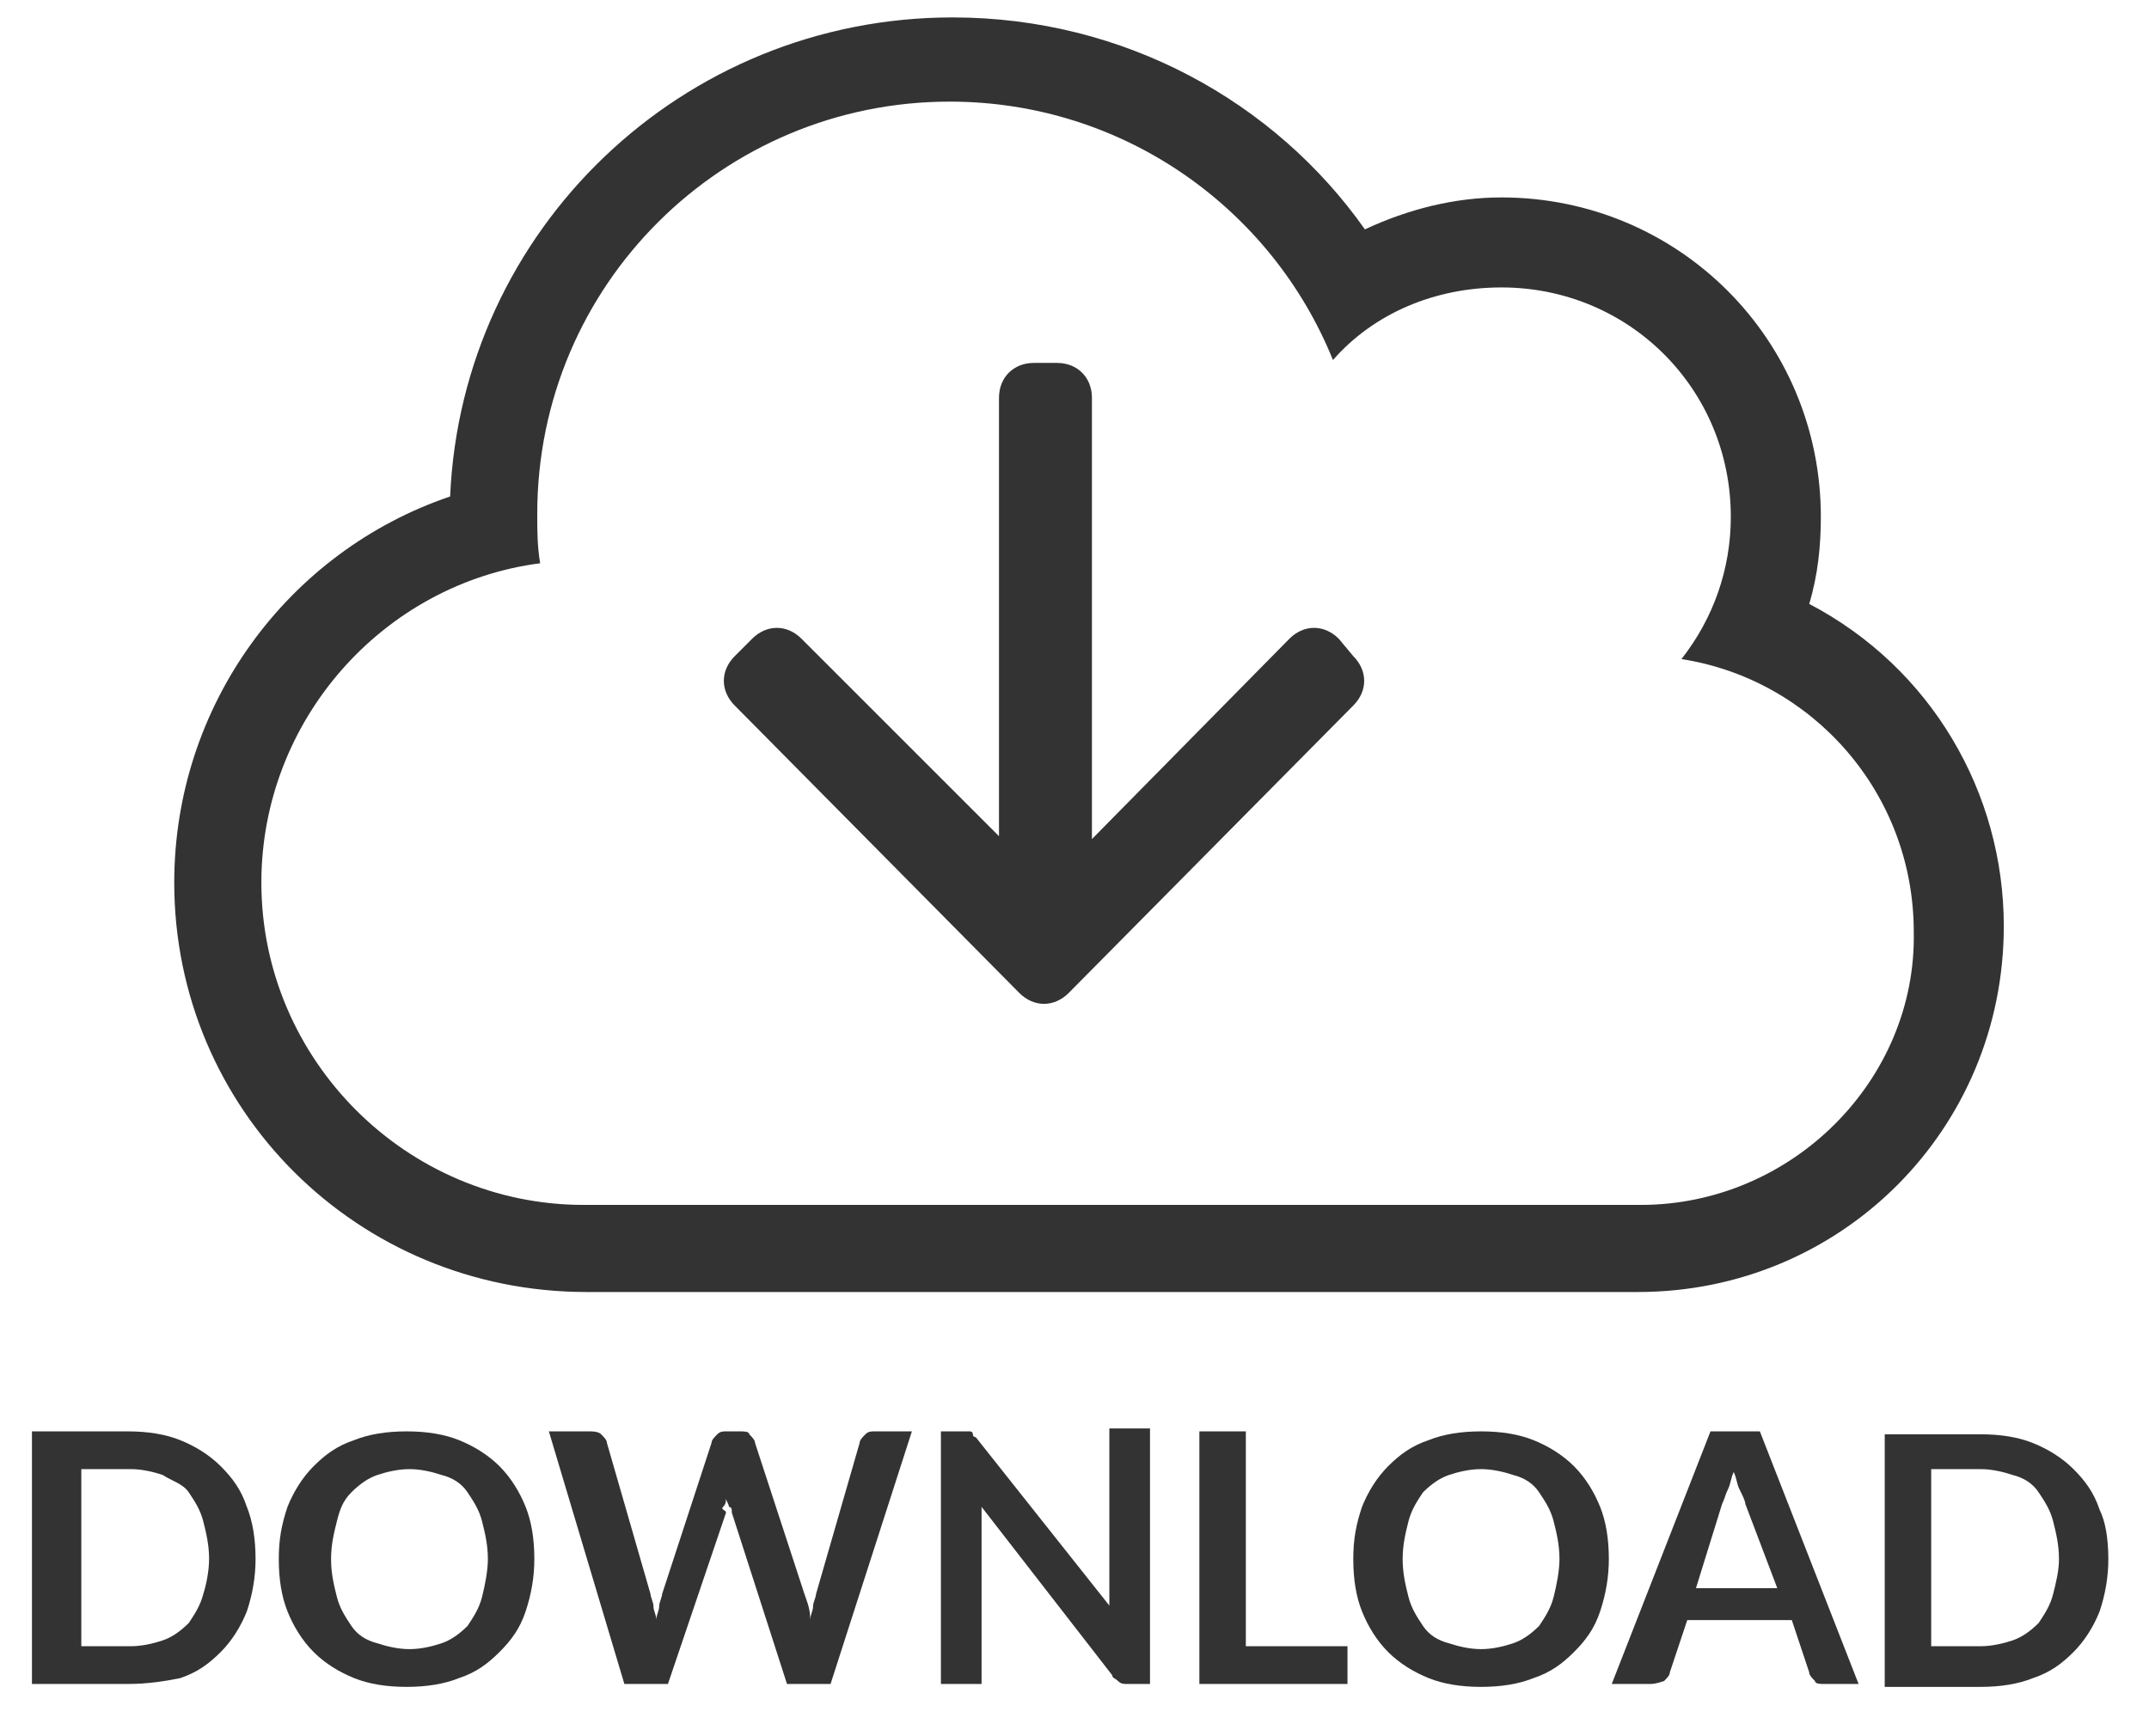
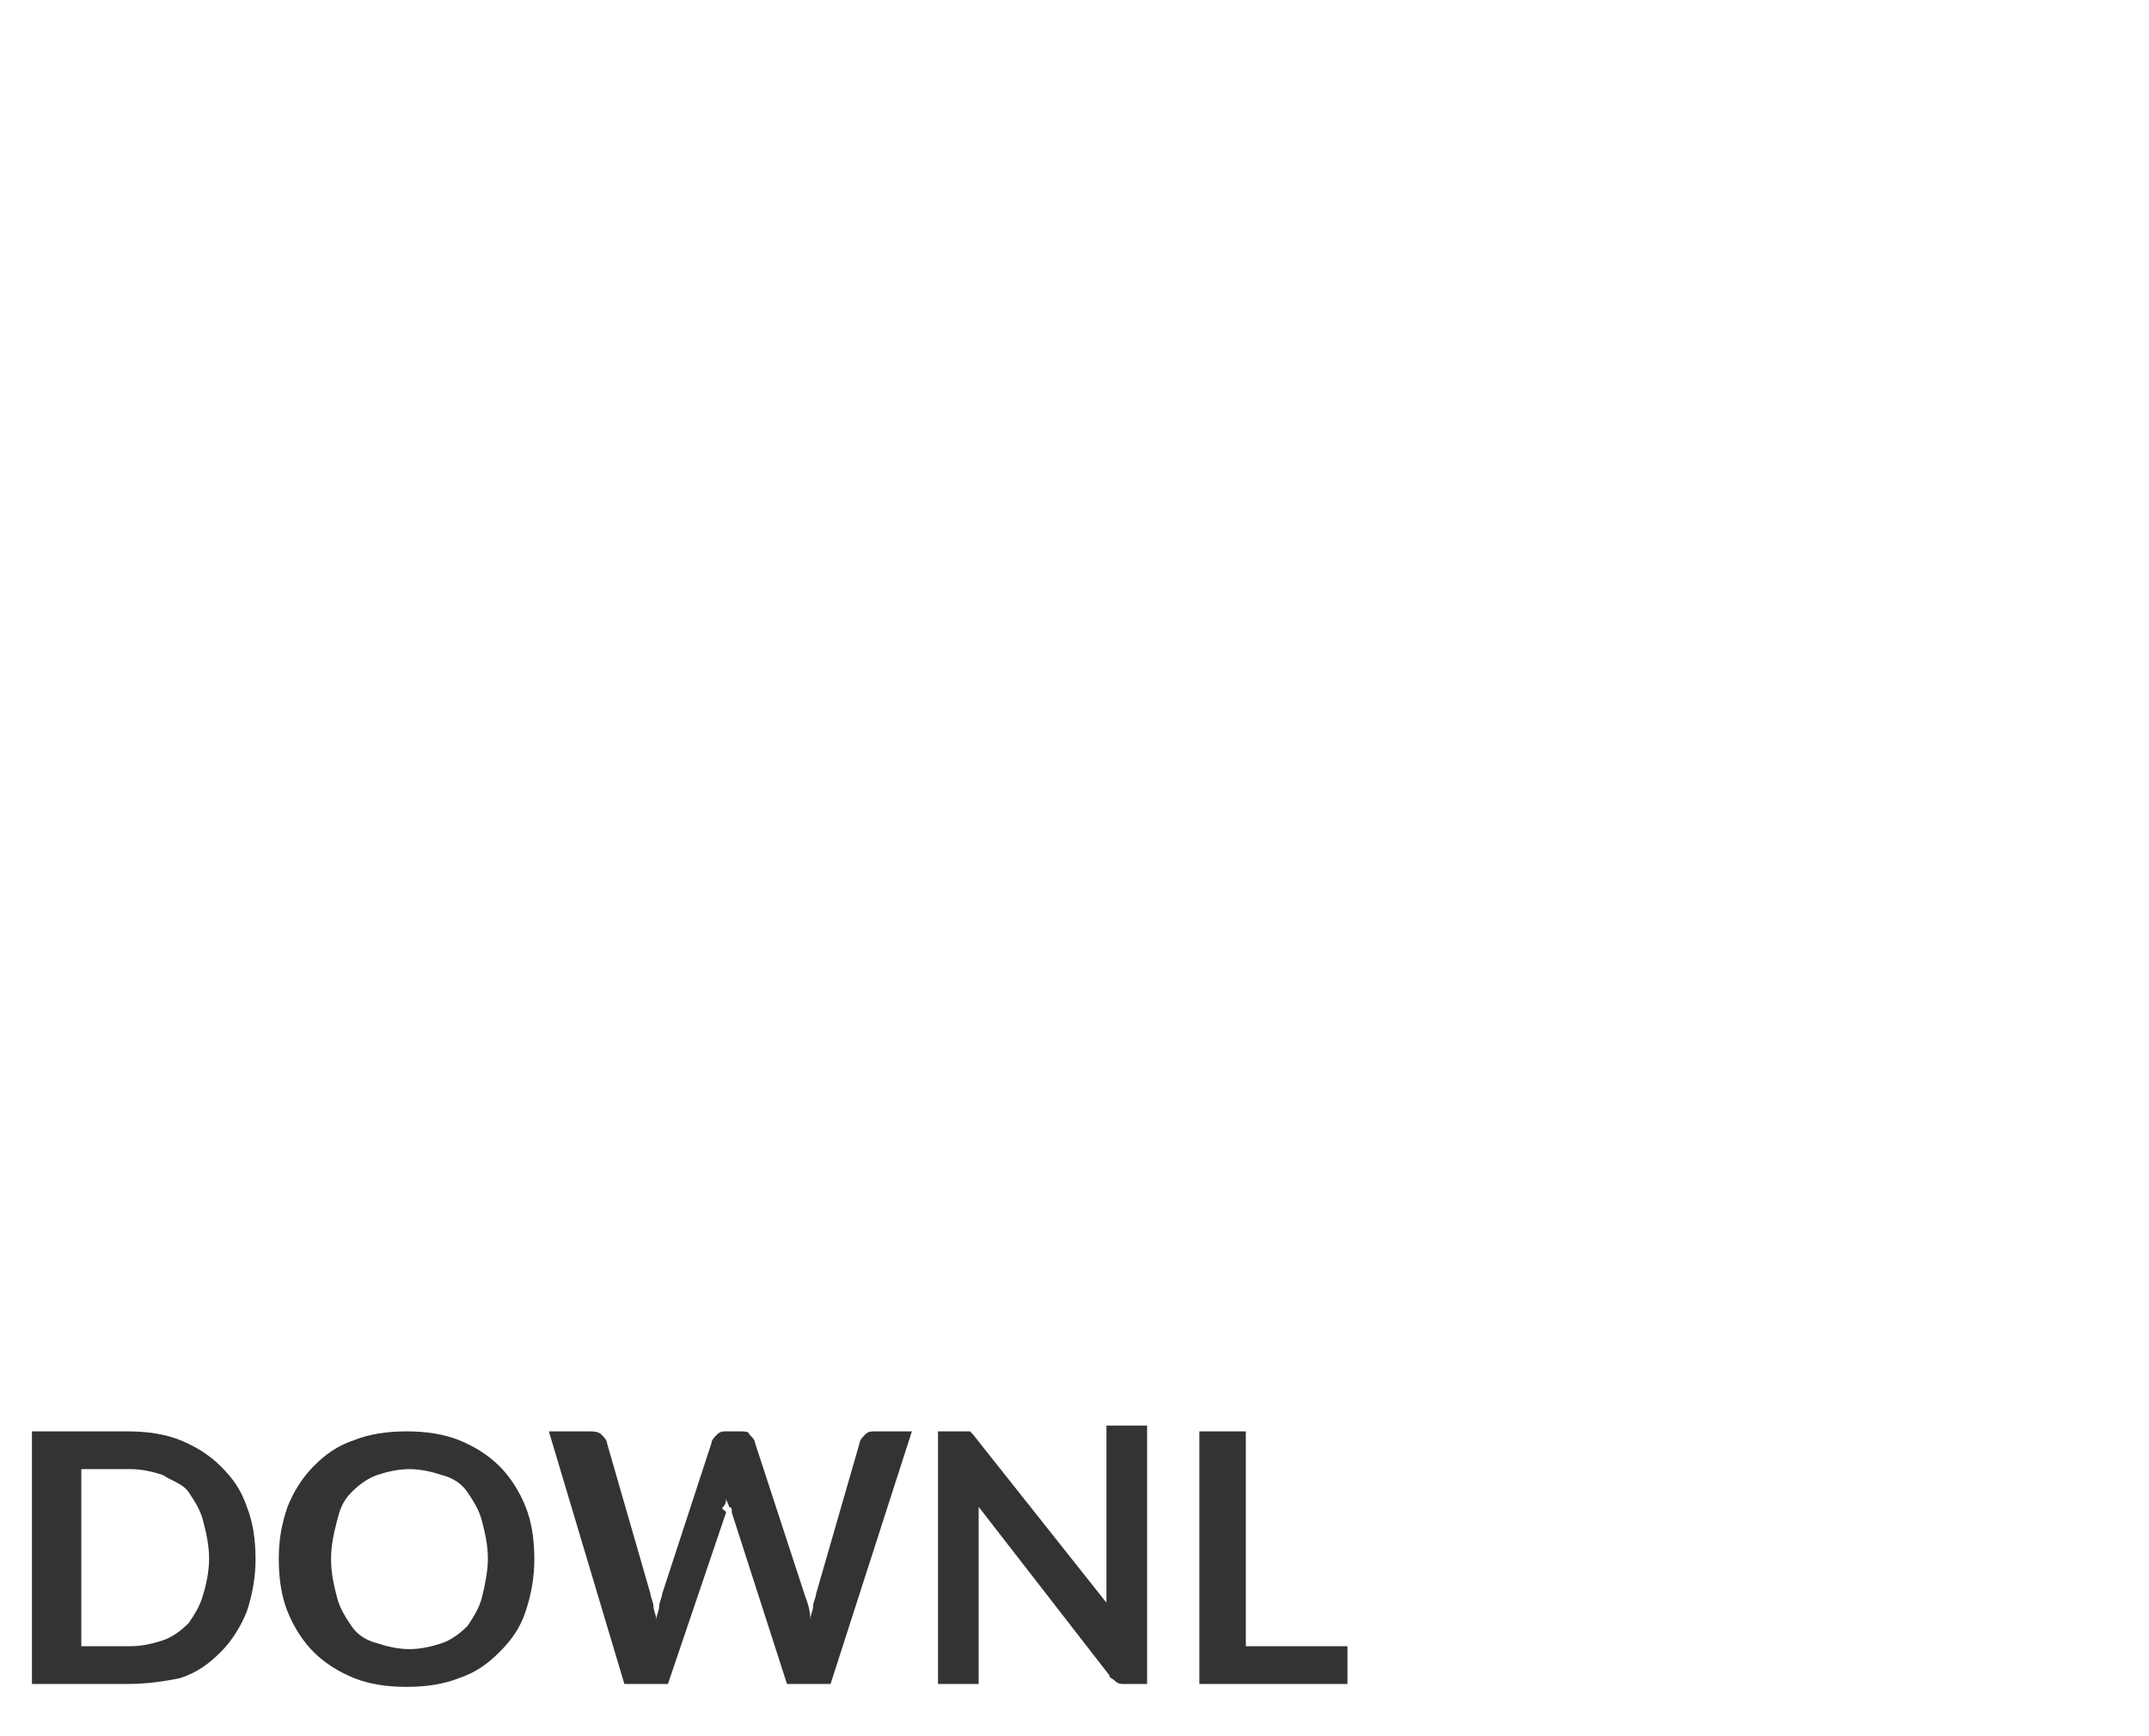
<svg xmlns="http://www.w3.org/2000/svg" version="1.1" id="Layer_1" x="0px" y="0px" viewBox="0 0 74 59.8" style="enable-background:new 0 0 74 59.8;" xml:space="preserve">
  <style type="text/css">
	.st0{enable-background:new    ;}
	.st1{fill:#333333;}
</style>
  <g class="st0">
    <path class="st1" d="M8.8,53.7c0,0.6-0.1,1.2-0.3,1.8c-0.2,0.5-0.5,1-0.9,1.4c-0.4,0.4-0.8,0.7-1.4,0.9C5.7,57.9,5.1,58,4.4,58H1.1   v-8.7h3.3c0.7,0,1.3,0.1,1.8,0.3c0.5,0.2,1,0.5,1.4,0.9c0.4,0.4,0.7,0.8,0.9,1.4C8.7,52.4,8.8,53,8.8,53.7z M7.2,53.7   c0-0.5-0.1-0.9-0.2-1.3c-0.1-0.4-0.3-0.7-0.5-1S5.9,51,5.6,50.8c-0.3-0.1-0.7-0.2-1.1-0.2H2.8v6.1h1.7c0.4,0,0.8-0.1,1.1-0.2   c0.3-0.1,0.6-0.3,0.9-0.6c0.2-0.3,0.4-0.6,0.5-1C7.1,54.6,7.2,54.1,7.2,53.7z" />
    <path class="st1" d="M18.4,53.7c0,0.6-0.1,1.2-0.3,1.8s-0.5,1-0.9,1.4c-0.4,0.4-0.8,0.7-1.4,0.9c-0.5,0.2-1.1,0.3-1.8,0.3   c-0.7,0-1.3-0.1-1.8-0.3c-0.5-0.2-1-0.5-1.4-0.9c-0.4-0.4-0.7-0.9-0.9-1.4c-0.2-0.5-0.3-1.1-0.3-1.8s0.1-1.2,0.3-1.8   c0.2-0.5,0.5-1,0.9-1.4c0.4-0.4,0.8-0.7,1.4-0.9c0.5-0.2,1.1-0.3,1.8-0.3c0.7,0,1.3,0.1,1.8,0.3c0.5,0.2,1,0.5,1.4,0.9   c0.4,0.4,0.7,0.9,0.9,1.4C18.3,52.4,18.4,53,18.4,53.7z M16.8,53.7c0-0.5-0.1-0.9-0.2-1.3s-0.3-0.7-0.5-1c-0.2-0.3-0.5-0.5-0.9-0.6   c-0.3-0.1-0.7-0.2-1.1-0.2c-0.4,0-0.8,0.1-1.1,0.2c-0.3,0.1-0.6,0.3-0.9,0.6s-0.4,0.6-0.5,1c-0.1,0.4-0.2,0.8-0.2,1.3   c0,0.5,0.1,0.9,0.2,1.3c0.1,0.4,0.3,0.7,0.5,1c0.2,0.3,0.5,0.5,0.9,0.6c0.3,0.1,0.7,0.2,1.1,0.2c0.4,0,0.8-0.1,1.1-0.2   c0.3-0.1,0.6-0.3,0.9-0.6c0.2-0.3,0.4-0.6,0.5-1S16.8,54.1,16.8,53.7z" />
    <path class="st1" d="M18.9,49.3h1.4c0.1,0,0.3,0,0.4,0.1c0.1,0.1,0.2,0.2,0.2,0.3l1.5,5.2c0,0.1,0.1,0.3,0.1,0.4   c0,0.2,0.1,0.3,0.1,0.5c0-0.2,0.1-0.3,0.1-0.5c0-0.1,0.1-0.3,0.1-0.4l1.7-5.2c0-0.1,0.1-0.2,0.2-0.3c0.1-0.1,0.2-0.1,0.3-0.1h0.5   c0.1,0,0.3,0,0.3,0.1c0.1,0.1,0.2,0.2,0.2,0.3l1.7,5.2c0.1,0.3,0.2,0.5,0.2,0.9c0-0.2,0.1-0.3,0.1-0.5c0-0.1,0.1-0.3,0.1-0.4   l1.5-5.2c0-0.1,0.1-0.2,0.2-0.3c0.1-0.1,0.2-0.1,0.3-0.1h1.3L28.6,58h-1.5l-1.9-5.9c0-0.1,0-0.2-0.1-0.2c0-0.1-0.1-0.2-0.1-0.3   c0,0.1,0,0.2-0.1,0.3S25,52,25,52.1L23,58h-1.5L18.9,49.3z" />
-     <path class="st1" d="M33.3,49.3c0,0,0.1,0,0.1,0c0,0,0.1,0,0.1,0.1s0.1,0.1,0.1,0.1l4.6,5.8c0-0.1,0-0.3,0-0.4c0-0.1,0-0.3,0-0.4   v-5.3h1.4V58h-0.8c-0.1,0-0.2,0-0.3-0.1s-0.2-0.1-0.2-0.2l-4.5-5.8c0,0.1,0,0.3,0,0.4s0,0.2,0,0.3V58h-1.4v-8.7h0.8   C33.2,49.3,33.2,49.3,33.3,49.3z" />
+     <path class="st1" d="M33.3,49.3c0,0,0.1,0,0.1,0s0.1,0.1,0.1,0.1l4.6,5.8c0-0.1,0-0.3,0-0.4c0-0.1,0-0.3,0-0.4   v-5.3h1.4V58h-0.8c-0.1,0-0.2,0-0.3-0.1s-0.2-0.1-0.2-0.2l-4.5-5.8c0,0.1,0,0.3,0,0.4s0,0.2,0,0.3V58h-1.4v-8.7h0.8   C33.2,49.3,33.2,49.3,33.3,49.3z" />
    <path class="st1" d="M42.9,56.7h3.5V58h-5.1v-8.7h1.6V56.7z" />
-     <path class="st1" d="M55.4,53.7c0,0.6-0.1,1.2-0.3,1.8s-0.5,1-0.9,1.4c-0.4,0.4-0.8,0.7-1.4,0.9c-0.5,0.2-1.1,0.3-1.8,0.3   c-0.7,0-1.3-0.1-1.8-0.3c-0.5-0.2-1-0.5-1.4-0.9c-0.4-0.4-0.7-0.9-0.9-1.4c-0.2-0.5-0.3-1.1-0.3-1.8s0.1-1.2,0.3-1.8   c0.2-0.5,0.5-1,0.9-1.4c0.4-0.4,0.8-0.7,1.4-0.9c0.5-0.2,1.1-0.3,1.8-0.3c0.7,0,1.3,0.1,1.8,0.3c0.5,0.2,1,0.5,1.4,0.9   c0.4,0.4,0.7,0.9,0.9,1.4C55.3,52.4,55.4,53,55.4,53.7z M53.7,53.7c0-0.5-0.1-0.9-0.2-1.3s-0.3-0.7-0.5-1c-0.2-0.3-0.5-0.5-0.9-0.6   c-0.3-0.1-0.7-0.2-1.1-0.2c-0.4,0-0.8,0.1-1.1,0.2c-0.3,0.1-0.6,0.3-0.9,0.6c-0.2,0.3-0.4,0.6-0.5,1s-0.2,0.8-0.2,1.3   c0,0.5,0.1,0.9,0.2,1.3s0.3,0.7,0.5,1c0.2,0.3,0.5,0.5,0.9,0.6c0.3,0.1,0.7,0.2,1.1,0.2c0.4,0,0.8-0.1,1.1-0.2   c0.3-0.1,0.6-0.3,0.9-0.6c0.2-0.3,0.4-0.6,0.5-1S53.7,54.1,53.7,53.7z" />
-     <path class="st1" d="M64,58h-1.2c-0.1,0-0.3,0-0.3-0.1c-0.1-0.1-0.2-0.2-0.2-0.3l-0.6-1.8h-3.6l-0.6,1.8c0,0.1-0.1,0.2-0.2,0.3   C57,58,56.9,58,56.8,58h-1.3l3.4-8.7h1.7L64,58z M58.4,54.7h2.8l-1.1-2.9c0-0.1-0.1-0.3-0.2-0.5c-0.1-0.2-0.1-0.4-0.2-0.6   c-0.1,0.2-0.1,0.4-0.2,0.6c-0.1,0.2-0.1,0.3-0.2,0.5L58.4,54.7z" />
-     <path class="st1" d="M72.6,53.7c0,0.6-0.1,1.2-0.3,1.8c-0.2,0.5-0.5,1-0.9,1.4s-0.8,0.7-1.4,0.9c-0.5,0.2-1.1,0.3-1.8,0.3h-3.3   v-8.7h3.3c0.7,0,1.3,0.1,1.8,0.3c0.5,0.2,1,0.5,1.4,0.9s0.7,0.8,0.9,1.4C72.5,52.4,72.6,53,72.6,53.7z M70.9,53.7   c0-0.5-0.1-0.9-0.2-1.3s-0.3-0.7-0.5-1c-0.2-0.3-0.5-0.5-0.9-0.6c-0.3-0.1-0.7-0.2-1.1-0.2h-1.7v6.1h1.7c0.4,0,0.8-0.1,1.1-0.2   c0.3-0.1,0.6-0.3,0.9-0.6c0.2-0.3,0.4-0.6,0.5-1S70.9,54.1,70.9,53.7z" />
  </g>
  <g id="fontawesome-download_1_">
-     <path id="Shape_1_" class="st1" d="M62.3,20.8c0.3-1,0.4-2,0.4-3c0-6.1-4.9-11-11-11c-1.6,0-3.2,0.4-4.7,1.1   c-3.1-4.4-8.3-7.3-14.2-7.3c-9.3,0-16.9,7.3-17.3,16.5C9.9,19,6,24.3,6,30.4c0,7.8,6.3,14.1,14.2,14.1h36.2c7,0,12.6-5.6,12.6-12.6   C69,27.3,66.5,23,62.3,20.8z M56.5,41.5H20.1C14,41.5,9,36.5,9,30.4c0-5.6,4.2-10.3,9.6-11c-0.1-0.6-0.1-1.1-0.1-1.7   c0-7.9,6.4-14.2,14.2-14.2c6,0,11.1,3.7,13.2,8.9c1.4-1.6,3.5-2.5,5.8-2.5c4.4,0,7.9,3.5,7.9,7.9c0,1.8-0.6,3.5-1.7,4.9   c4.5,0.7,8,4.6,8,9.4C66,37.2,61.7,41.5,56.5,41.5z M46.1,22c-0.5-0.5-1.2-0.5-1.7,0l-6.8,6.9V13.7c0-0.7-0.5-1.2-1.2-1.2h-0.8   c-0.7,0-1.2,0.5-1.2,1.2v15.1L27.6,22c-0.5-0.5-1.2-0.5-1.7,0l-0.6,0.6c-0.5,0.5-0.5,1.2,0,1.7l9.8,9.9c0.5,0.5,1.2,0.5,1.7,0   l9.8-9.9c0.5-0.5,0.5-1.2,0-1.7L46.1,22L46.1,22z" />
-   </g>
+     </g>
</svg>